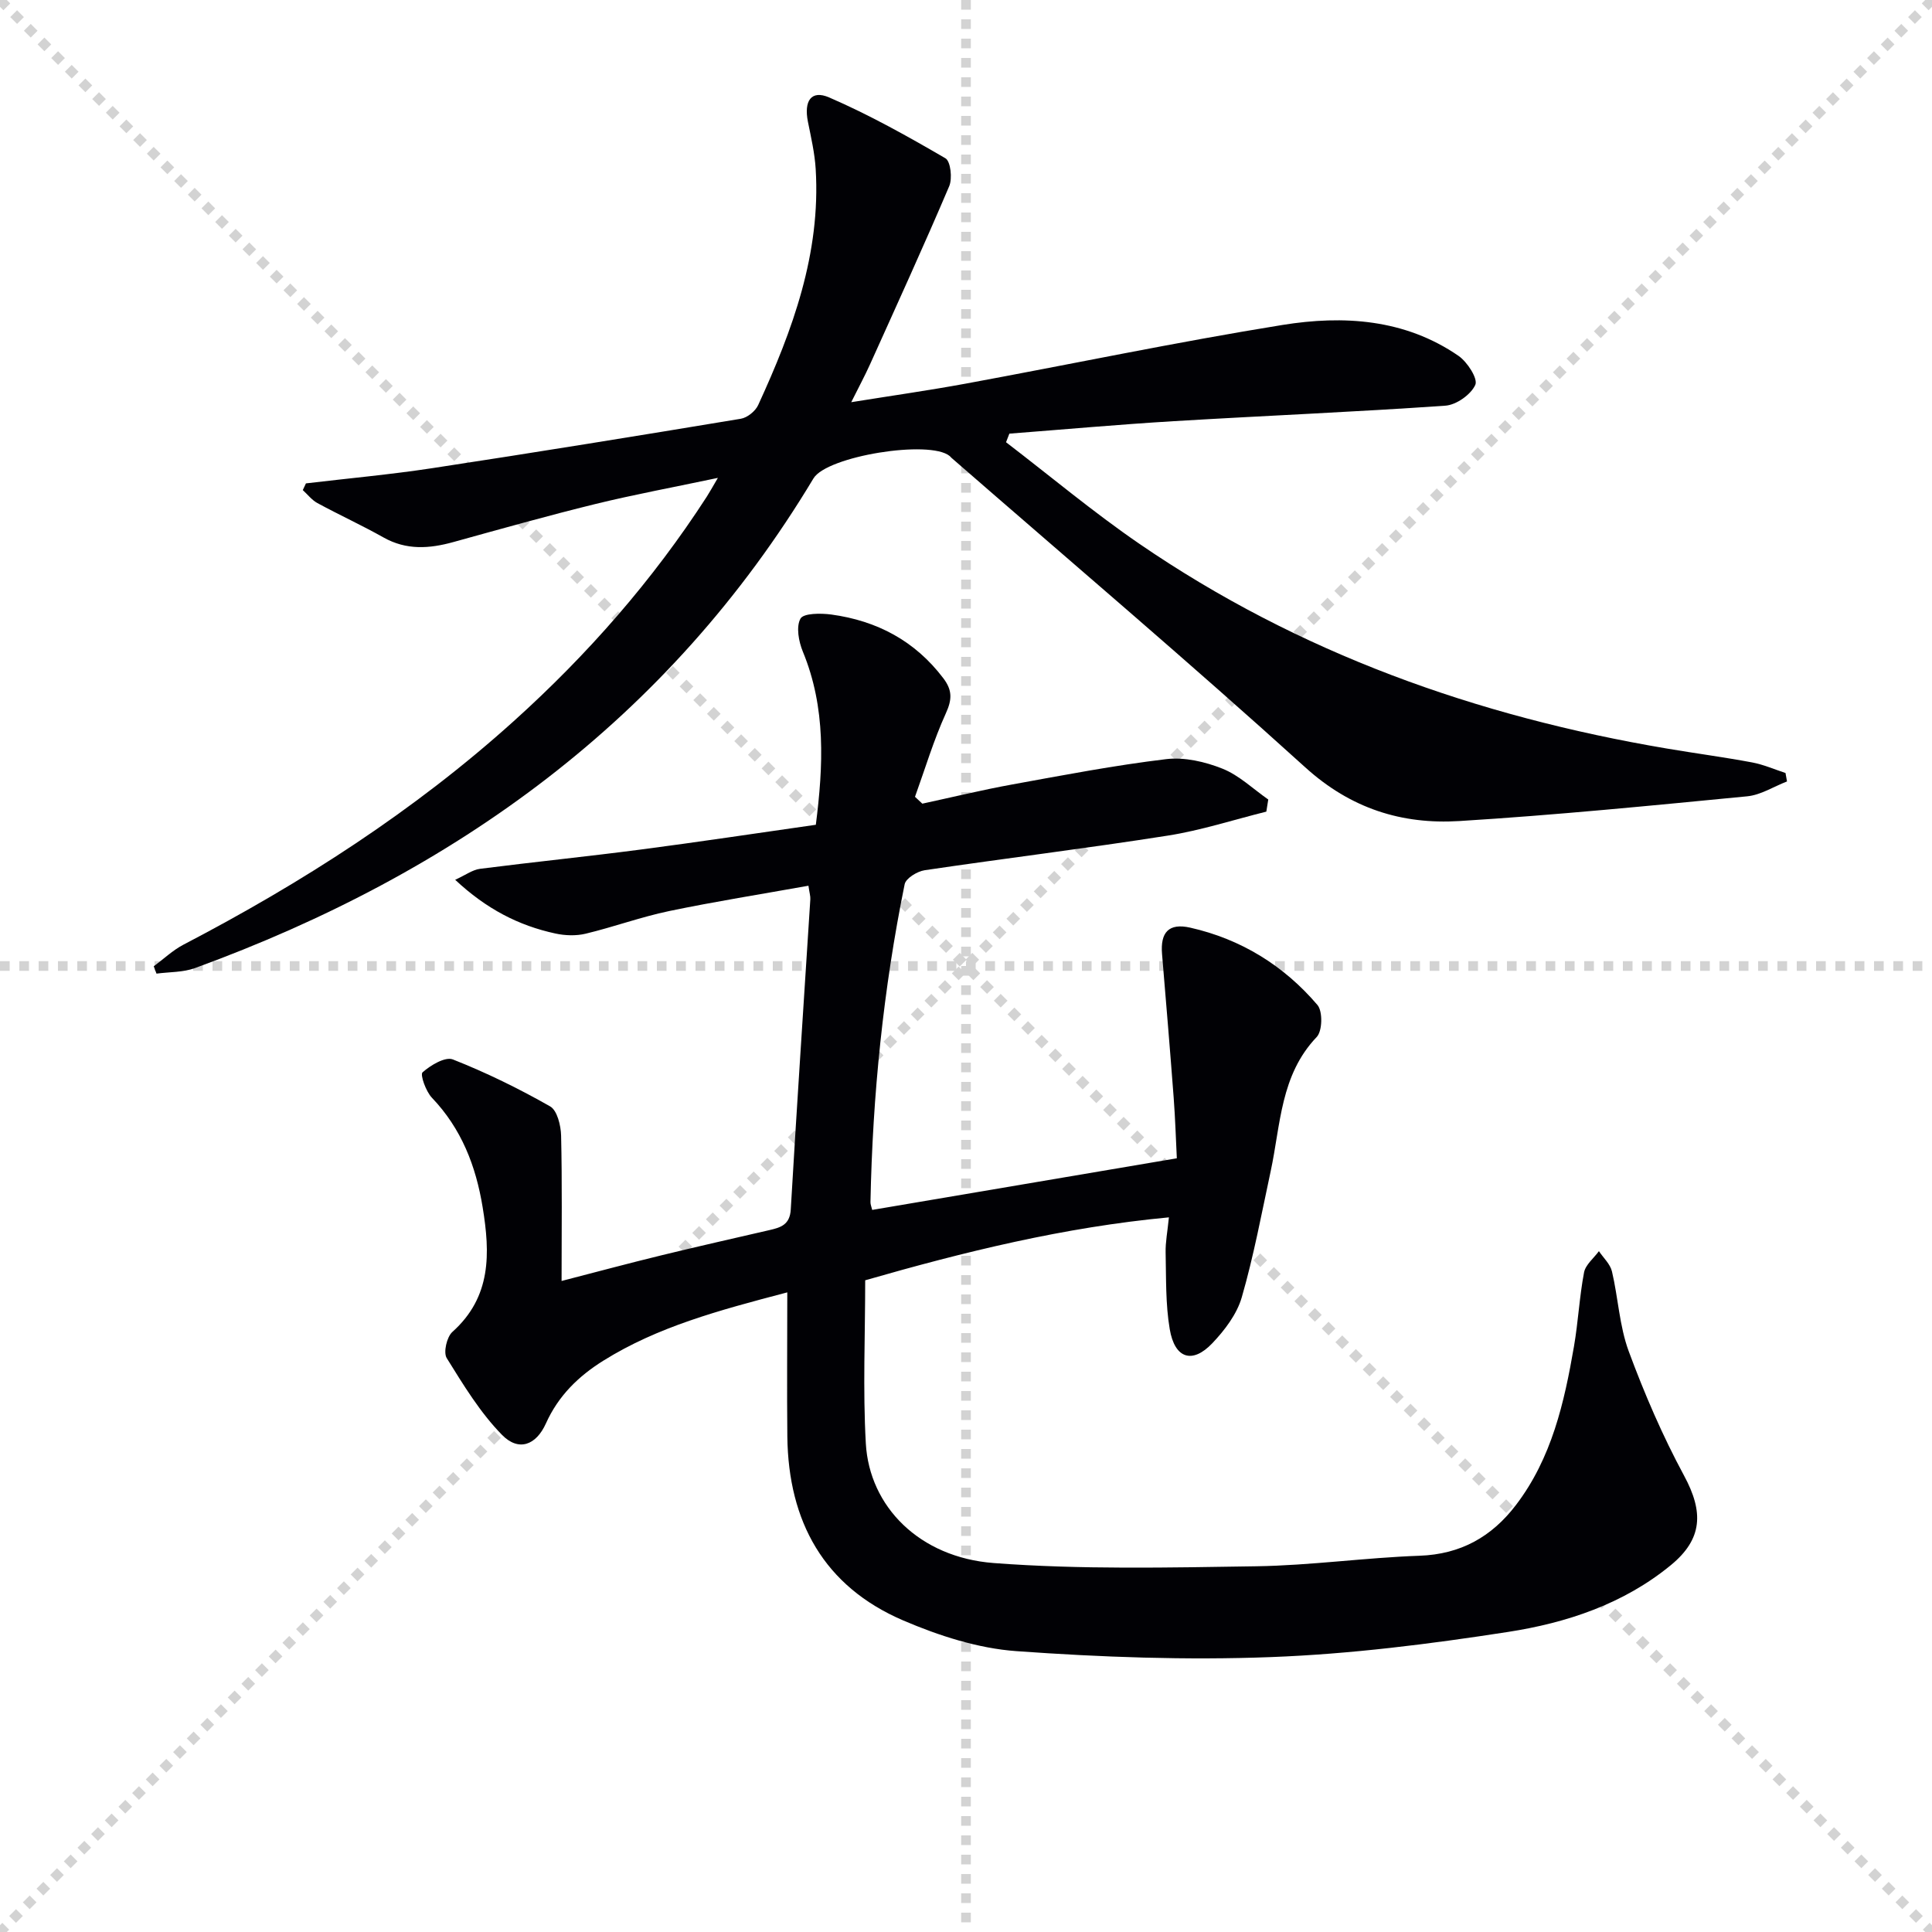
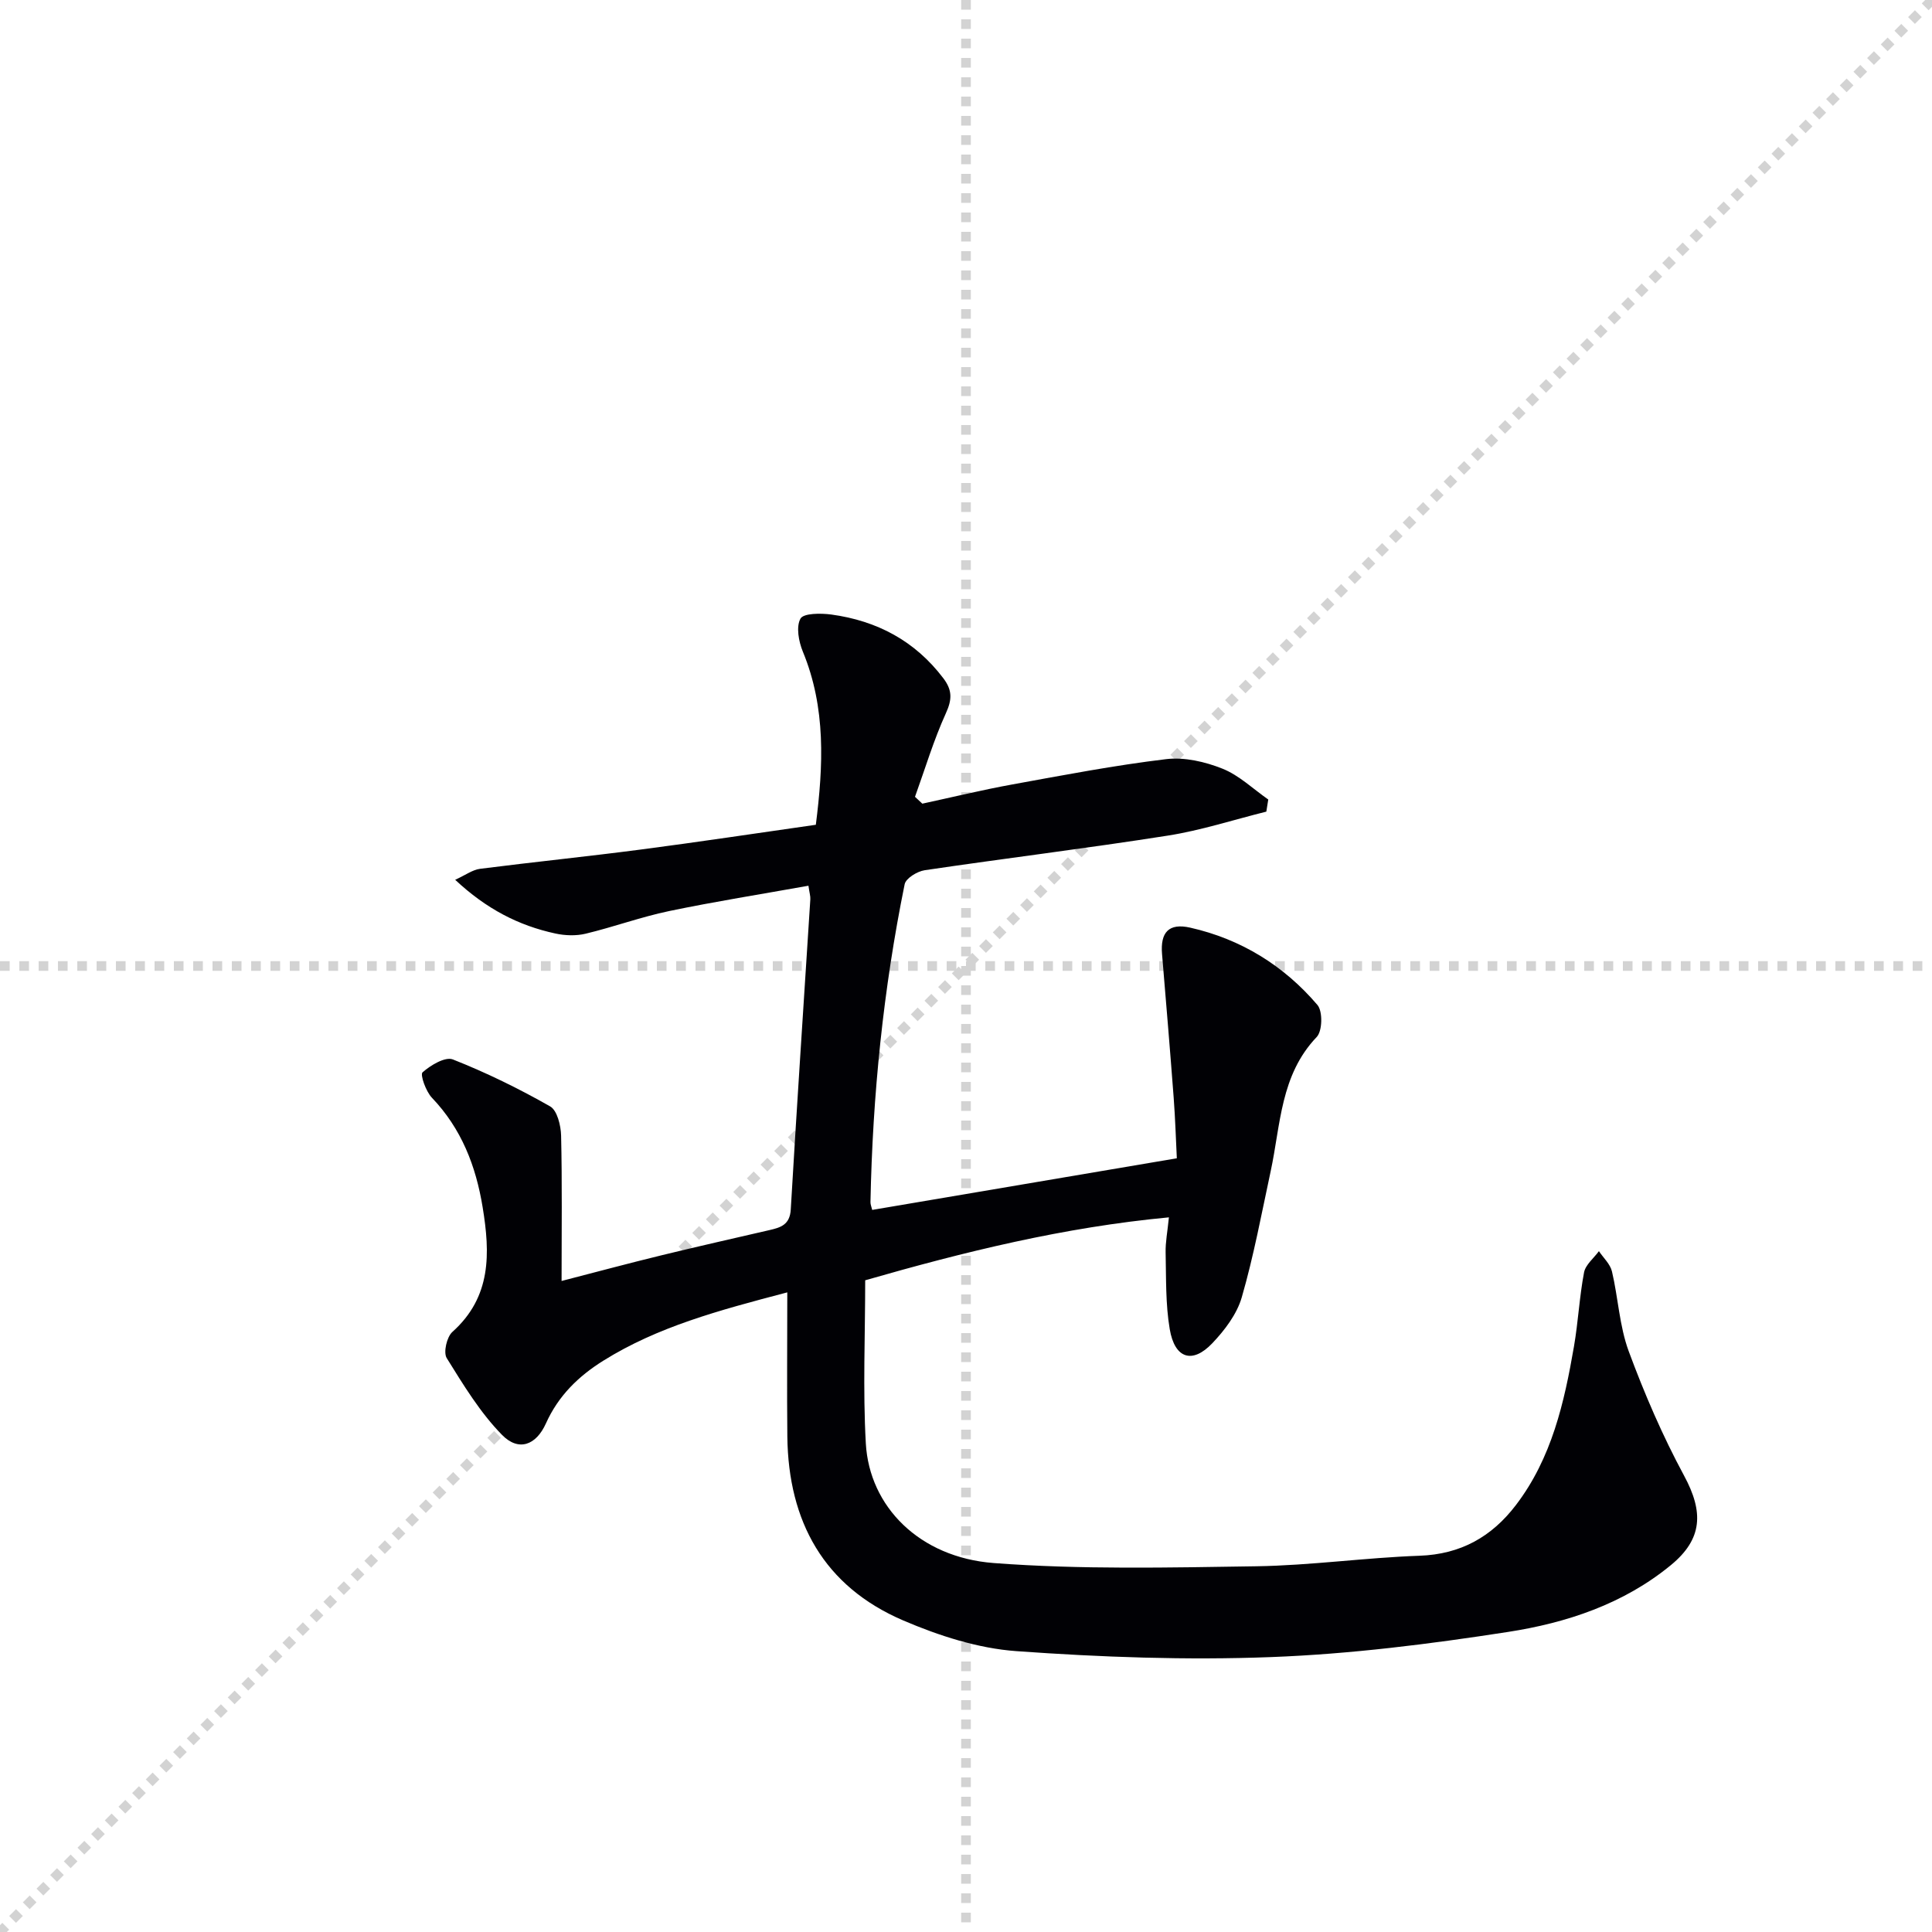
<svg xmlns="http://www.w3.org/2000/svg" enable-background="new 0 0 400 400" viewBox="0 0 400 400">
  <g stroke="lightgray" stroke-dasharray="1,1" stroke-width="1" transform="scale(2, 2)">
-     <line x1="0" y1="0" x2="200" y2="200" />
    <line x1="200" y1="0" x2="0" y2="200" />
    <line x1="100" y1="0" x2="100" y2="200" />
    <line x1="0" y1="100" x2="200" y2="100" />
  </g>
  <path d="m163 267.57c-14.42 3.78-26.87 7.16-38.03 14.11-5.21 3.24-9.37 7.3-11.94 13.02-2.04 4.54-5.66 5.87-9.08 2.39-4.54-4.62-8.01-10.36-11.46-15.91-.73-1.17.01-4.38 1.17-5.42 8.1-7.25 7.83-16.27 6.27-25.79-1.4-8.58-4.39-16.29-10.51-22.7-1.25-1.31-2.47-4.78-1.94-5.25 1.67-1.48 4.7-3.3 6.29-2.67 6.92 2.73 13.65 6.03 20.12 9.71 1.47.83 2.23 3.96 2.28 6.06.23 9.77.1 19.54.1 30.09 7.16-1.85 13.93-3.67 20.75-5.33 7.41-1.81 14.85-3.48 22.28-5.2 2.34-.54 4.24-1.1 4.42-4.29 1.25-21.41 2.69-42.81 4.05-64.21.04-.63-.17-1.27-.39-2.8-9.76 1.75-19.36 3.27-28.86 5.25-5.83 1.22-11.47 3.29-17.26 4.68-1.99.48-4.27.4-6.29-.04-7.58-1.64-14.27-5.07-20.73-11.12 2.15-.98 3.59-2.07 5.14-2.27 11.03-1.41 22.09-2.53 33.11-3.97 11.99-1.56 23.95-3.37 36.42-5.15 1.55-12.26 2.12-24.18-2.69-35.85-.86-2.09-1.43-5.14-.49-6.83.63-1.14 4.22-1.14 6.38-.85 9.45 1.29 17.33 5.45 23.2 13.2 1.86 2.45 1.83 4.37.53 7.23-2.54 5.58-4.31 11.52-6.4 17.31.51.47 1.01.95 1.52 1.42 6.21-1.34 12.39-2.85 18.64-3.98 10.59-1.93 21.18-3.96 31.86-5.24 3.78-.45 8.05.54 11.65 1.98 3.45 1.38 6.34 4.2 9.47 6.38-.13.84-.26 1.67-.4 2.51-6.81 1.69-13.53 3.89-20.44 4.97-16.72 2.63-33.54 4.68-50.29 7.16-1.54.23-3.9 1.67-4.15 2.9-4.42 21.71-6.64 43.67-7.08 65.82-.01.48.21.96.36 1.61 20.73-3.51 41.42-7.02 63.07-10.69-.19-3.72-.32-8.12-.65-12.51-.75-9.92-1.58-19.84-2.41-29.76-.38-4.47 1.36-6.49 5.83-5.48 10.51 2.37 19.39 7.85 26.35 16.02 1.11 1.31 1.02 5.39-.16 6.62-7.54 7.89-7.46 18.17-9.53 27.79-1.88 8.74-3.51 17.55-5.99 26.12-1.01 3.48-3.53 6.8-6.1 9.5-4.13 4.34-7.78 3.18-8.81-2.93-.88-5.19-.73-10.56-.85-15.86-.05-2.13.38-4.27.68-7.28-21.72 2.04-42.32 7.12-62.88 13.03 0 11.49-.5 22.67.13 33.78.74 13.08 11.11 23.59 26.47 24.76 18.03 1.37 36.23.94 54.35.67 11.28-.17 22.53-1.78 33.81-2.18 8.54-.3 14.96-3.93 19.97-10.5 7.4-9.7 10.01-21.2 12.02-32.87.87-5.07 1.12-10.24 2.08-15.29.31-1.6 2.01-2.94 3.08-4.4.93 1.39 2.34 2.67 2.7 4.2 1.29 5.47 1.54 11.29 3.46 16.5 3.26 8.81 7.01 17.52 11.47 25.78 4.07 7.53 3.86 13.1-2.73 18.52-9.81 8.06-21.59 11.96-33.75 13.84-16.22 2.51-32.62 4.58-49 5.2-17.56.67-35.23.03-52.77-1.23-7.94-.57-16.03-3.19-23.41-6.35-16.44-7.05-23.79-20.49-24-38.06-.1-9.62-.01-19.24-.01-29.87z" fill="#010105" />
-   <path d="m63.34 100.08c8.72-1.04 17.47-1.83 26.15-3.15 21.32-3.25 42.61-6.7 63.88-10.23 1.35-.22 3.02-1.57 3.6-2.83 7.13-15.51 12.97-31.38 11.91-48.87-.2-3.29-.96-6.55-1.61-9.8-.86-4.31.68-6.63 4.39-5.03 8.3 3.59 16.25 8.04 24.08 12.6 1.08.63 1.47 4.18.78 5.79-5.26 12.36-10.85 24.58-16.37 36.83-1.08 2.4-2.34 4.73-3.91 7.88 8.39-1.35 16.06-2.44 23.68-3.84 21.87-4.03 43.65-8.61 65.59-12.15 12.63-2.04 25.35-1.25 36.45 6.39 1.82 1.25 4.06 4.72 3.49 6-.9 2.02-3.94 4.17-6.2 4.32-18.73 1.31-37.5 2.08-56.24 3.21-11.36.68-22.69 1.71-34.03 2.58-.23.59-.46 1.19-.69 1.78 9.18 7.03 18.06 14.48 27.58 21.01 33.04 22.66 69.89 35.75 109.19 42.4 5.89 1 11.82 1.78 17.69 2.88 2.36.44 4.62 1.44 6.92 2.19.1.58.2 1.17.31 1.75-2.75 1.06-5.43 2.81-8.26 3.08-19.84 1.92-39.69 3.89-59.59 5.12-11.9.73-22.47-2.58-31.88-11.11-24.04-21.79-48.8-42.79-73.27-64.1-.13-.11-.22-.26-.35-.36-4.15-3.43-25.43.01-28.21 4.63-29.95 49.88-74.2 81.72-128.05 101.38-2.47.9-5.3.79-7.97 1.15-.19-.51-.38-1.01-.57-1.52 2.04-1.5 3.92-3.31 6.14-4.47 24.58-12.82 47.76-27.68 68.41-46.3 15.29-13.78 28.75-29.13 39.94-46.44.61-.95 1.15-1.94 2.31-3.91-9.12 1.93-17.31 3.44-25.4 5.42-9.83 2.41-19.58 5.16-29.34 7.86-4.97 1.38-9.73 1.73-14.48-.94-4.48-2.52-9.17-4.67-13.69-7.12-1.16-.63-2.03-1.78-3.03-2.69.23-.46.44-.92.65-1.39z" fill="#010105" />
</svg>